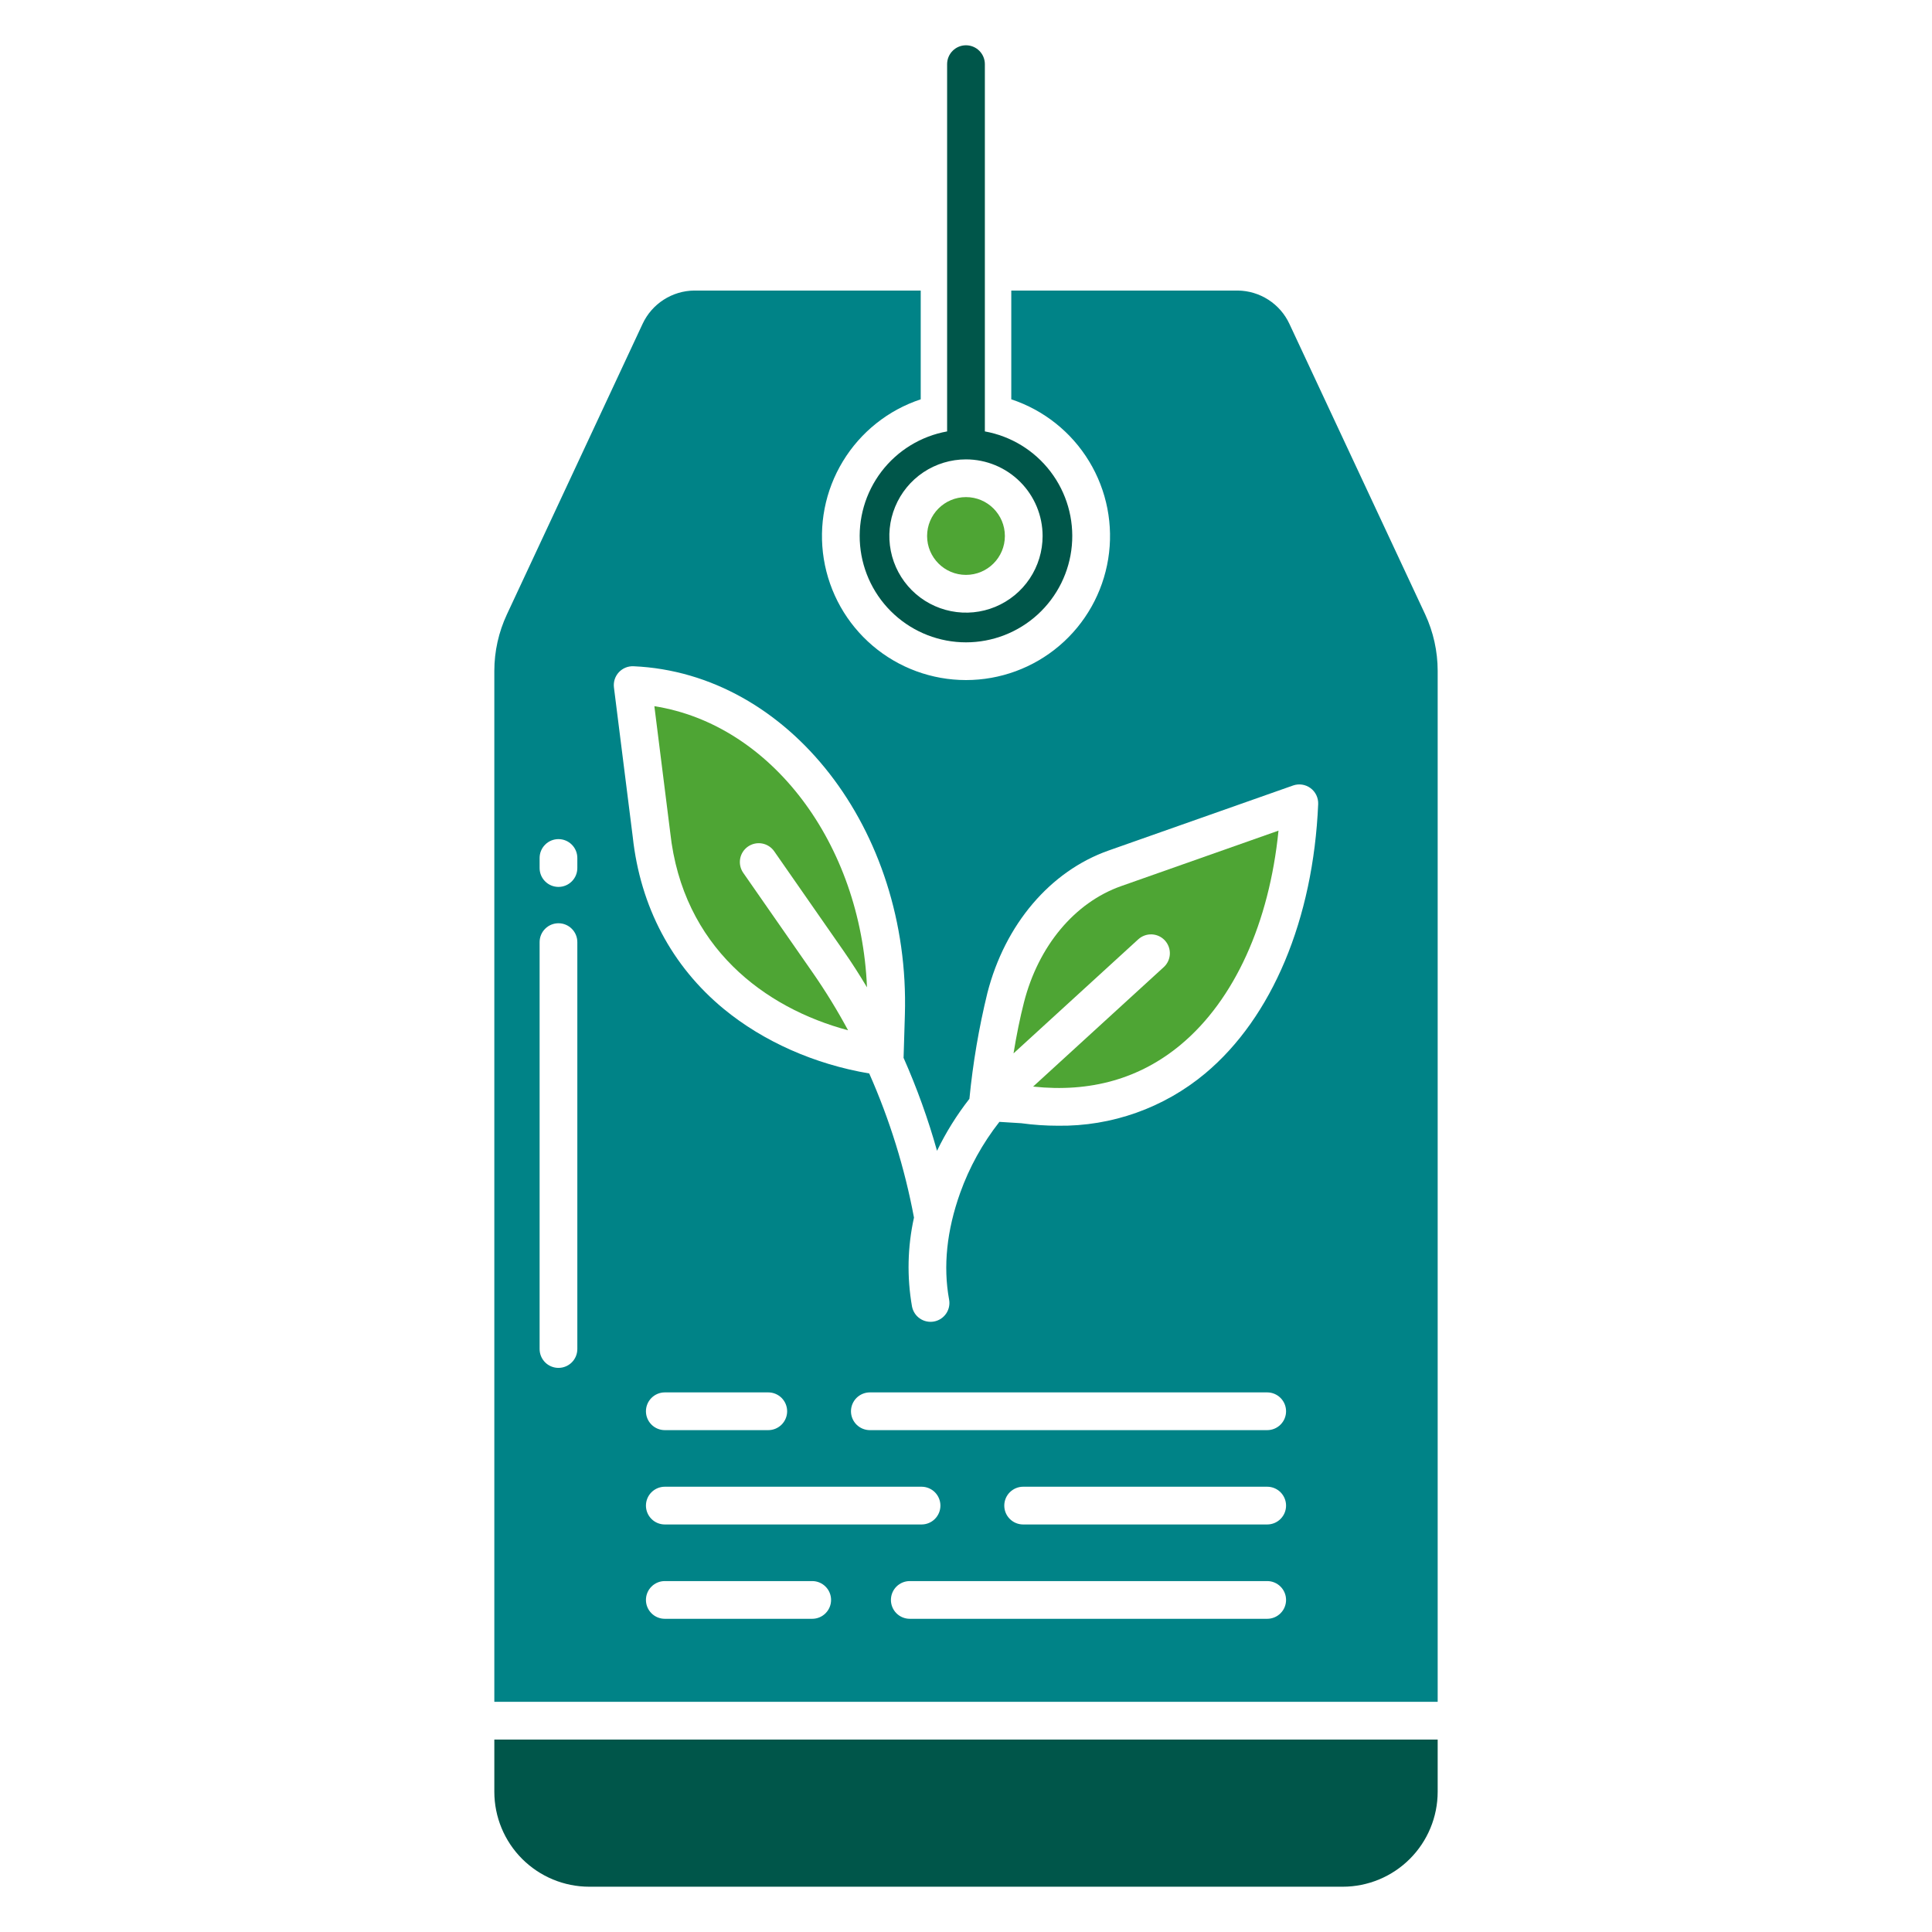
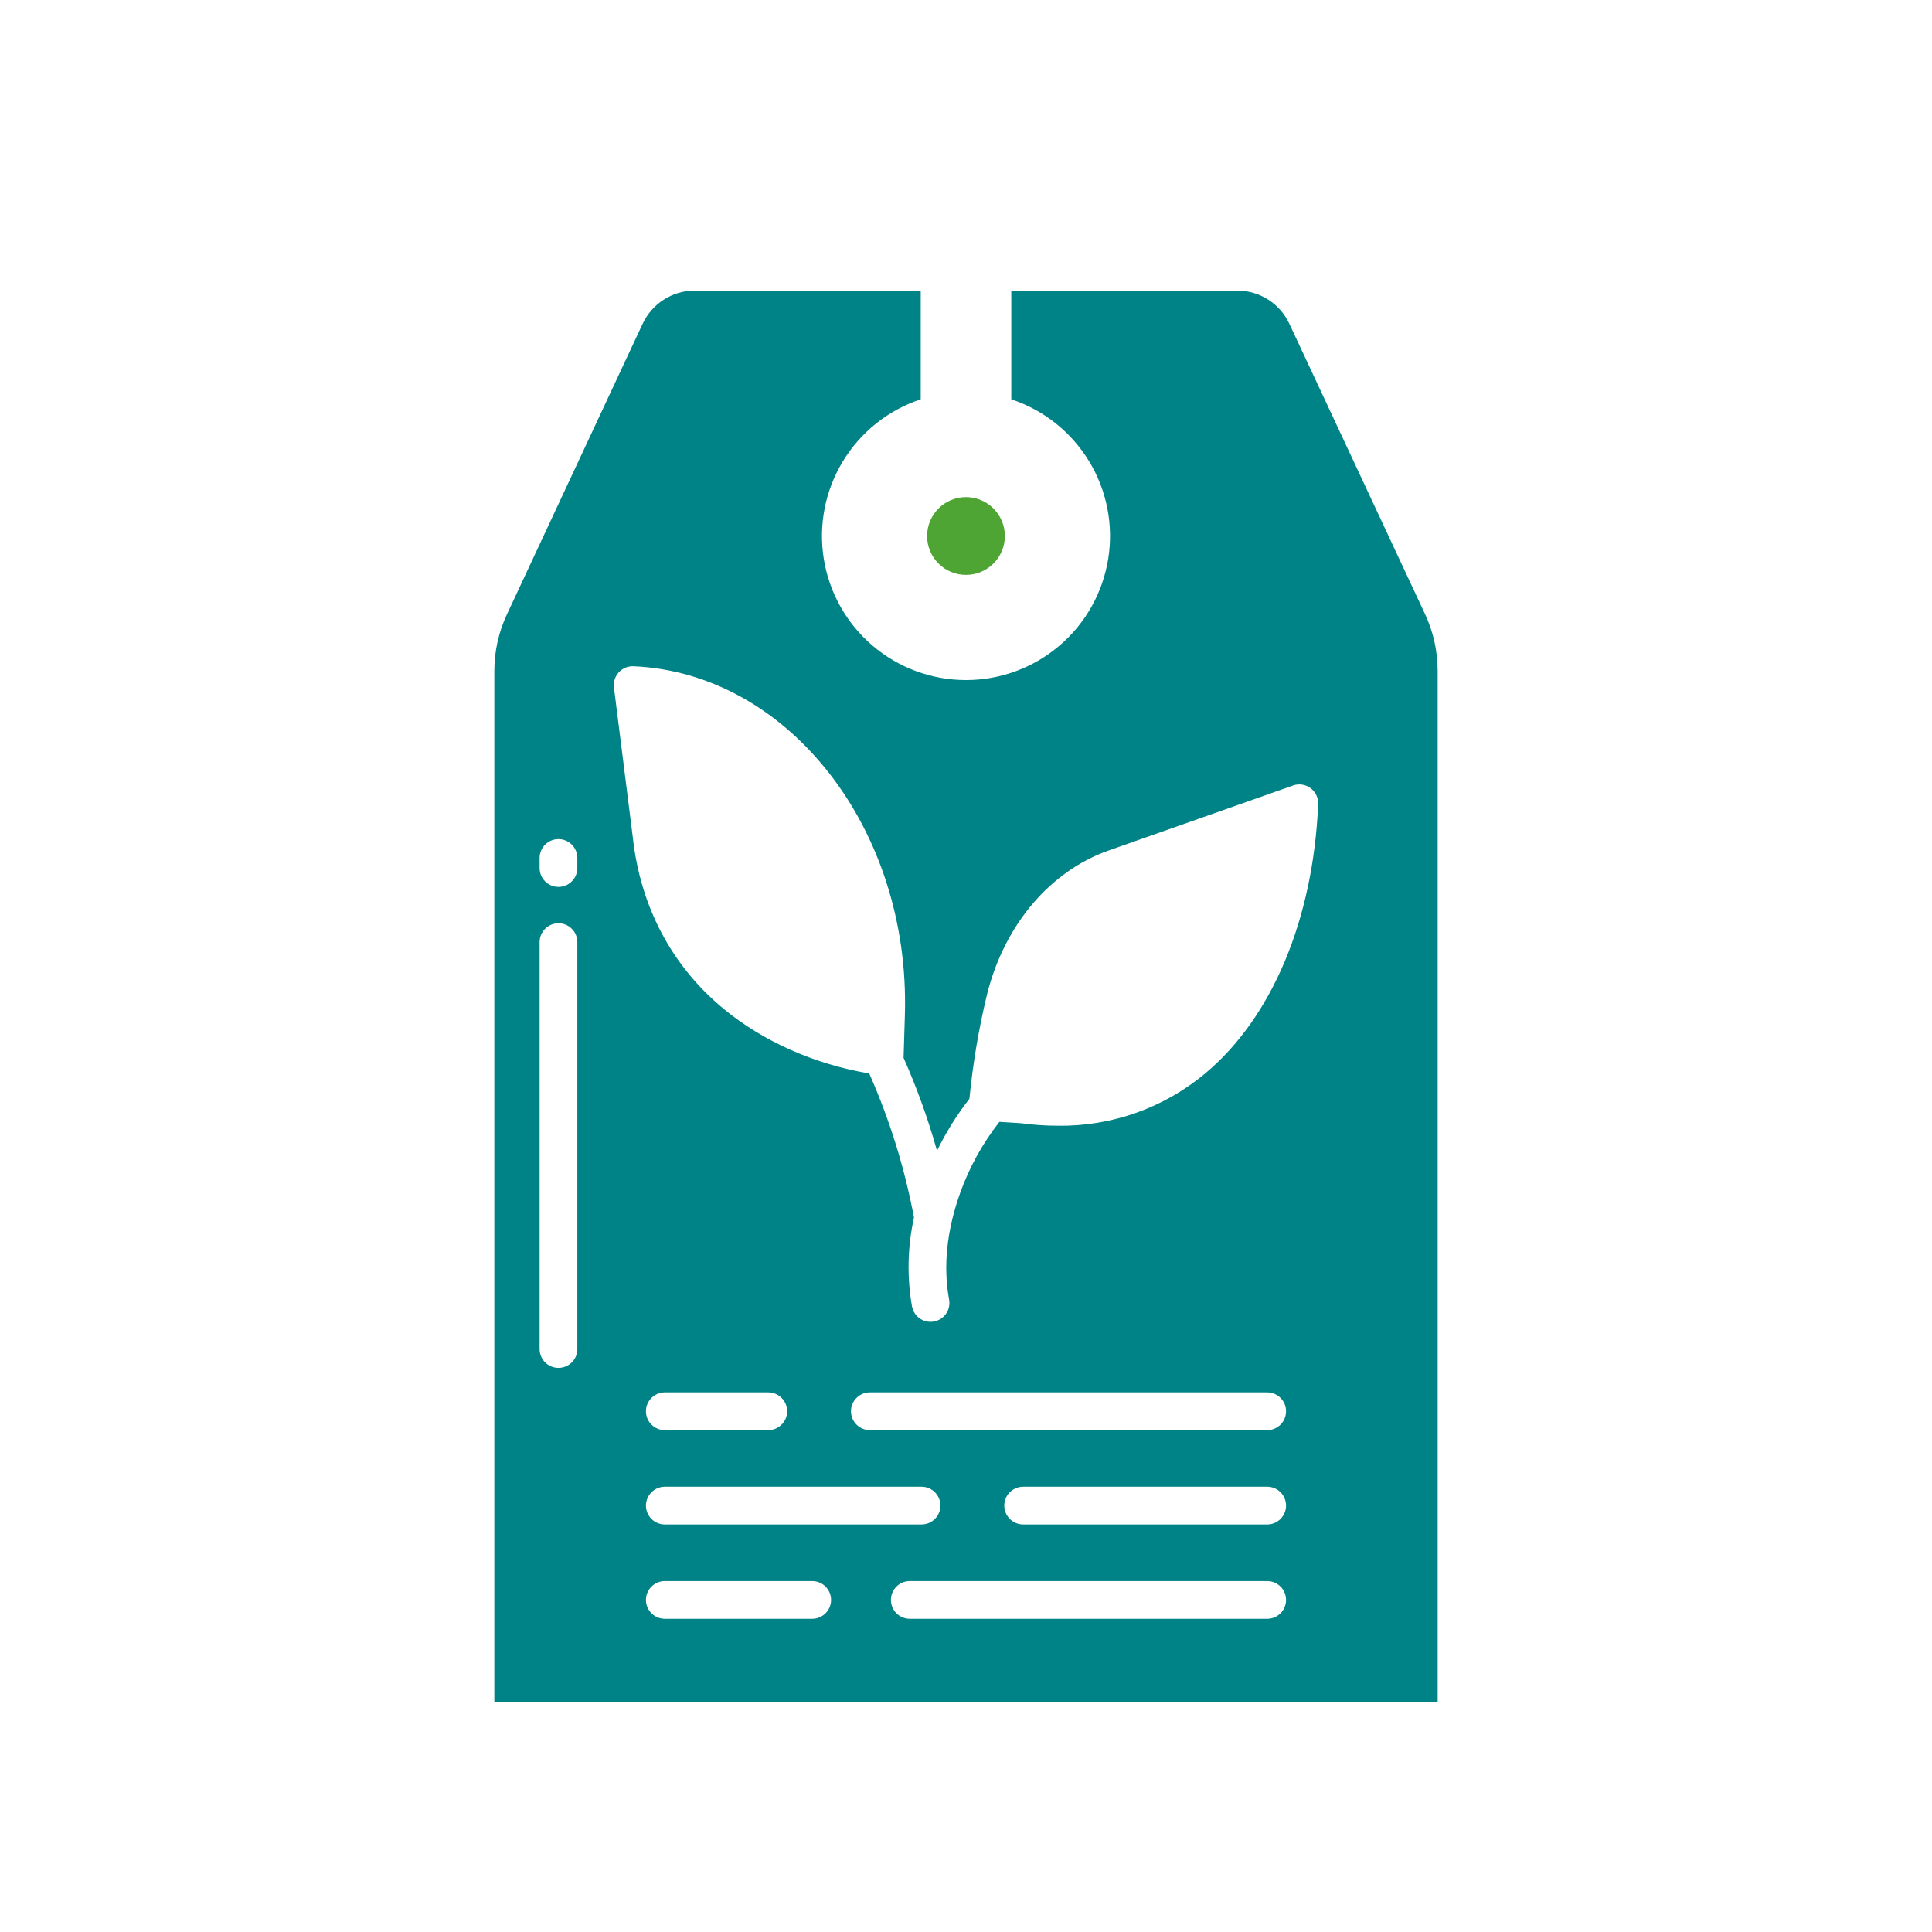
<svg xmlns="http://www.w3.org/2000/svg" width="80" height="80" viewBox="0 0 80 80" fill="none">
  <path d="M39.999 23.805C40.889 23.805 41.61 23.084 41.61 22.195C41.61 21.305 40.889 20.584 39.999 20.584C39.11 20.584 38.389 21.305 38.389 22.195C38.389 23.084 39.11 23.805 39.999 23.805Z" fill="#4EA534" />
-   <path d="M30.971 35.055C31.141 34.937 31.351 34.891 31.555 34.927C31.759 34.964 31.94 35.08 32.058 35.25L34.938 39.387C35.275 39.871 35.594 40.371 35.9 40.883C35.652 34.922 31.927 30 27.096 29.242L27.753 34.474C28.271 39.226 31.673 41.742 35.117 42.662C34.675 41.841 34.187 41.045 33.655 40.279L30.776 36.142C30.658 35.972 30.612 35.762 30.648 35.558C30.685 35.354 30.801 35.173 30.971 35.055Z" fill="#4EA534" />
-   <path d="M39.999 1.875C39.792 1.875 39.593 1.957 39.447 2.104C39.3 2.25 39.218 2.449 39.218 2.656V17.864C38.136 18.059 37.166 18.652 36.499 19.527C35.833 20.401 35.517 21.493 35.615 22.588C35.713 23.683 36.217 24.702 37.029 25.444C37.84 26.186 38.9 26.598 39.999 26.598C41.099 26.598 42.158 26.186 42.97 25.444C43.781 24.702 44.285 23.683 44.383 22.588C44.481 21.493 44.166 20.401 43.499 19.527C42.832 18.652 41.862 18.059 40.781 17.864V2.656C40.781 2.449 40.698 2.25 40.552 2.104C40.405 1.957 40.206 1.875 39.999 1.875ZM43.172 22.195C43.172 22.823 42.986 23.436 42.638 23.958C42.289 24.48 41.793 24.887 41.214 25.127C40.634 25.367 39.996 25.43 39.38 25.307C38.765 25.185 38.199 24.883 37.755 24.439C37.312 23.995 37.009 23.43 36.887 22.814C36.764 22.198 36.827 21.561 37.068 20.981C37.308 20.401 37.714 19.905 38.236 19.556C38.758 19.208 39.372 19.022 39.999 19.022C40.84 19.023 41.647 19.357 42.242 19.952C42.837 20.547 43.172 21.354 43.172 22.195Z" fill="#00564A" />
-   <path d="M42.4 41.507C42.237 42.144 42.093 42.85 41.968 43.618L47.134 38.894C47.287 38.755 47.489 38.682 47.696 38.691C47.903 38.7 48.097 38.791 48.237 38.944C48.377 39.097 48.45 39.299 48.441 39.506C48.432 39.713 48.341 39.908 48.188 40.047L42.779 44.993C45.151 45.248 47.209 44.665 48.901 43.251C51.114 41.402 52.557 38.216 52.94 34.395L46.424 36.692C44.502 37.369 42.998 39.169 42.4 41.507Z" fill="#4EA534" />
-   <path d="M20.469 74.195C20.47 75.237 20.884 76.236 21.621 76.973C22.358 77.709 23.357 78.124 24.399 78.125H55.601C56.643 78.124 57.642 77.709 58.379 76.972C59.115 76.236 59.53 75.237 59.531 74.195V72.031H20.469V74.195Z" fill="#00564A" />
  <path d="M53.391 13.409C53.201 13.001 52.899 12.655 52.521 12.412C52.143 12.168 51.703 12.036 51.253 12.031H41.875V16.535C43.22 16.98 44.363 17.89 45.098 19.102C45.834 20.313 46.114 21.747 45.888 23.146C45.662 24.545 44.946 25.818 43.867 26.737C42.788 27.656 41.417 28.16 40 28.16C38.583 28.16 37.212 27.656 36.133 26.737C35.054 25.818 34.338 24.545 34.112 23.146C33.886 21.747 34.166 20.313 34.902 19.102C35.637 17.89 36.78 16.98 38.125 16.535V12.031H28.746C28.296 12.036 27.857 12.168 27.479 12.412C27.101 12.655 26.799 13.001 26.609 13.409L20.987 25.447C20.647 26.177 20.47 26.972 20.469 27.777V70.469H59.531V27.777C59.53 26.969 59.353 26.171 59.013 25.438L53.391 13.409ZM23.906 55.86C23.906 56.067 23.824 56.266 23.677 56.413C23.531 56.559 23.332 56.641 23.125 56.641C22.918 56.641 22.719 56.559 22.573 56.413C22.426 56.266 22.344 56.067 22.344 55.86V39.011C22.344 38.804 22.426 38.605 22.573 38.459C22.719 38.312 22.918 38.23 23.125 38.23C23.332 38.23 23.531 38.312 23.677 38.459C23.824 38.605 23.906 38.804 23.906 39.011V55.86ZM23.906 35.944C23.906 36.151 23.824 36.35 23.677 36.496C23.531 36.643 23.332 36.725 23.125 36.725C22.918 36.725 22.719 36.643 22.573 36.496C22.426 36.35 22.344 36.151 22.344 35.944V35.527C22.344 35.32 22.426 35.121 22.573 34.975C22.719 34.828 22.918 34.746 23.125 34.746C23.332 34.746 23.531 34.828 23.677 34.975C23.824 35.121 23.906 35.32 23.906 35.527V35.944ZM33.632 67.031H27.528C27.321 67.031 27.122 66.949 26.976 66.802C26.829 66.656 26.747 66.457 26.747 66.25C26.747 66.043 26.829 65.844 26.976 65.698C27.122 65.551 27.321 65.469 27.528 65.469H33.632C33.839 65.469 34.038 65.551 34.184 65.698C34.331 65.844 34.413 66.043 34.413 66.25C34.413 66.457 34.331 66.656 34.184 66.802C34.038 66.949 33.839 67.031 33.632 67.031ZM27.528 61.562H38.16C38.367 61.562 38.565 61.645 38.712 61.791C38.858 61.938 38.941 62.137 38.941 62.344C38.941 62.551 38.858 62.75 38.712 62.896C38.565 63.043 38.367 63.125 38.16 63.125H27.528C27.321 63.125 27.122 63.043 26.976 62.896C26.829 62.75 26.747 62.551 26.747 62.344C26.747 62.137 26.829 61.938 26.976 61.791C27.122 61.645 27.321 61.562 27.528 61.562ZM26.747 58.438C26.747 58.23 26.829 58.032 26.976 57.885C27.122 57.739 27.321 57.656 27.528 57.656H31.812C32.02 57.656 32.218 57.739 32.365 57.885C32.511 58.032 32.594 58.23 32.594 58.438C32.594 58.645 32.511 58.843 32.365 58.99C32.218 59.136 32.02 59.219 31.812 59.219H27.528C27.321 59.219 27.122 59.136 26.976 58.99C26.829 58.843 26.747 58.645 26.747 58.438ZM52.472 67.031H37.672C37.465 67.031 37.266 66.949 37.119 66.802C36.973 66.656 36.891 66.457 36.891 66.25C36.891 66.043 36.973 65.844 37.119 65.698C37.266 65.551 37.465 65.469 37.672 65.469H52.472C52.679 65.469 52.878 65.551 53.024 65.698C53.171 65.844 53.253 66.043 53.253 66.25C53.253 66.457 53.171 66.656 53.024 66.802C52.878 66.949 52.679 67.031 52.472 67.031ZM52.472 63.125H42.366C42.159 63.125 41.961 63.043 41.814 62.896C41.667 62.75 41.585 62.551 41.585 62.344C41.585 62.137 41.667 61.938 41.814 61.791C41.961 61.645 42.159 61.562 42.366 61.562H52.472C52.679 61.562 52.878 61.645 53.024 61.791C53.171 61.938 53.253 62.137 53.253 62.344C53.253 62.551 53.171 62.75 53.024 62.896C52.878 63.043 52.679 63.125 52.472 63.125ZM52.472 59.219H36.019C35.812 59.219 35.613 59.136 35.466 58.99C35.32 58.843 35.237 58.645 35.237 58.438C35.237 58.23 35.32 58.032 35.466 57.885C35.613 57.739 35.812 57.656 36.019 57.656H52.472C52.679 57.656 52.878 57.739 53.024 57.885C53.171 58.032 53.253 58.23 53.253 58.438C53.253 58.645 53.171 58.843 53.024 58.99C52.878 59.136 52.679 59.219 52.472 59.219ZM49.902 44.451C48.194 45.876 46.033 46.644 43.81 46.614C43.3 46.614 42.791 46.579 42.285 46.51L41.383 46.454C40.687 47.341 40.138 48.334 39.758 49.396C39.203 50.95 39.048 52.436 39.3 53.812C39.319 53.913 39.317 54.016 39.296 54.117C39.274 54.217 39.233 54.312 39.175 54.397C39.116 54.481 39.042 54.553 38.956 54.609C38.87 54.664 38.773 54.703 38.672 54.721C38.572 54.739 38.468 54.738 38.368 54.716C38.267 54.695 38.172 54.654 38.088 54.595C38.003 54.537 37.931 54.463 37.876 54.377C37.82 54.29 37.782 54.194 37.763 54.093C37.55 52.874 37.578 51.625 37.846 50.417C37.461 48.363 36.839 46.361 35.993 44.45C33.737 44.069 31.611 43.129 29.972 41.78C27.819 40.008 26.515 37.544 26.201 34.656L25.422 28.466C25.408 28.353 25.419 28.239 25.453 28.13C25.488 28.022 25.546 27.923 25.623 27.839C25.7 27.756 25.794 27.69 25.9 27.646C26.005 27.603 26.118 27.583 26.232 27.588C32.659 27.869 37.7 34.347 37.469 42.026L37.416 43.78C37.416 43.787 37.414 43.793 37.414 43.8C37.967 45.049 38.431 46.336 38.8 47.652C39.169 46.889 39.619 46.167 40.141 45.5C40.285 44.024 40.533 42.56 40.885 41.119C41.613 38.276 43.489 36.07 45.903 35.219L53.542 32.526C53.663 32.483 53.792 32.471 53.918 32.49C54.044 32.509 54.164 32.559 54.267 32.635C54.37 32.711 54.452 32.811 54.507 32.926C54.562 33.042 54.588 33.169 54.583 33.296C54.379 38.07 52.673 42.135 49.902 44.451Z" fill="#008387" />
</svg>